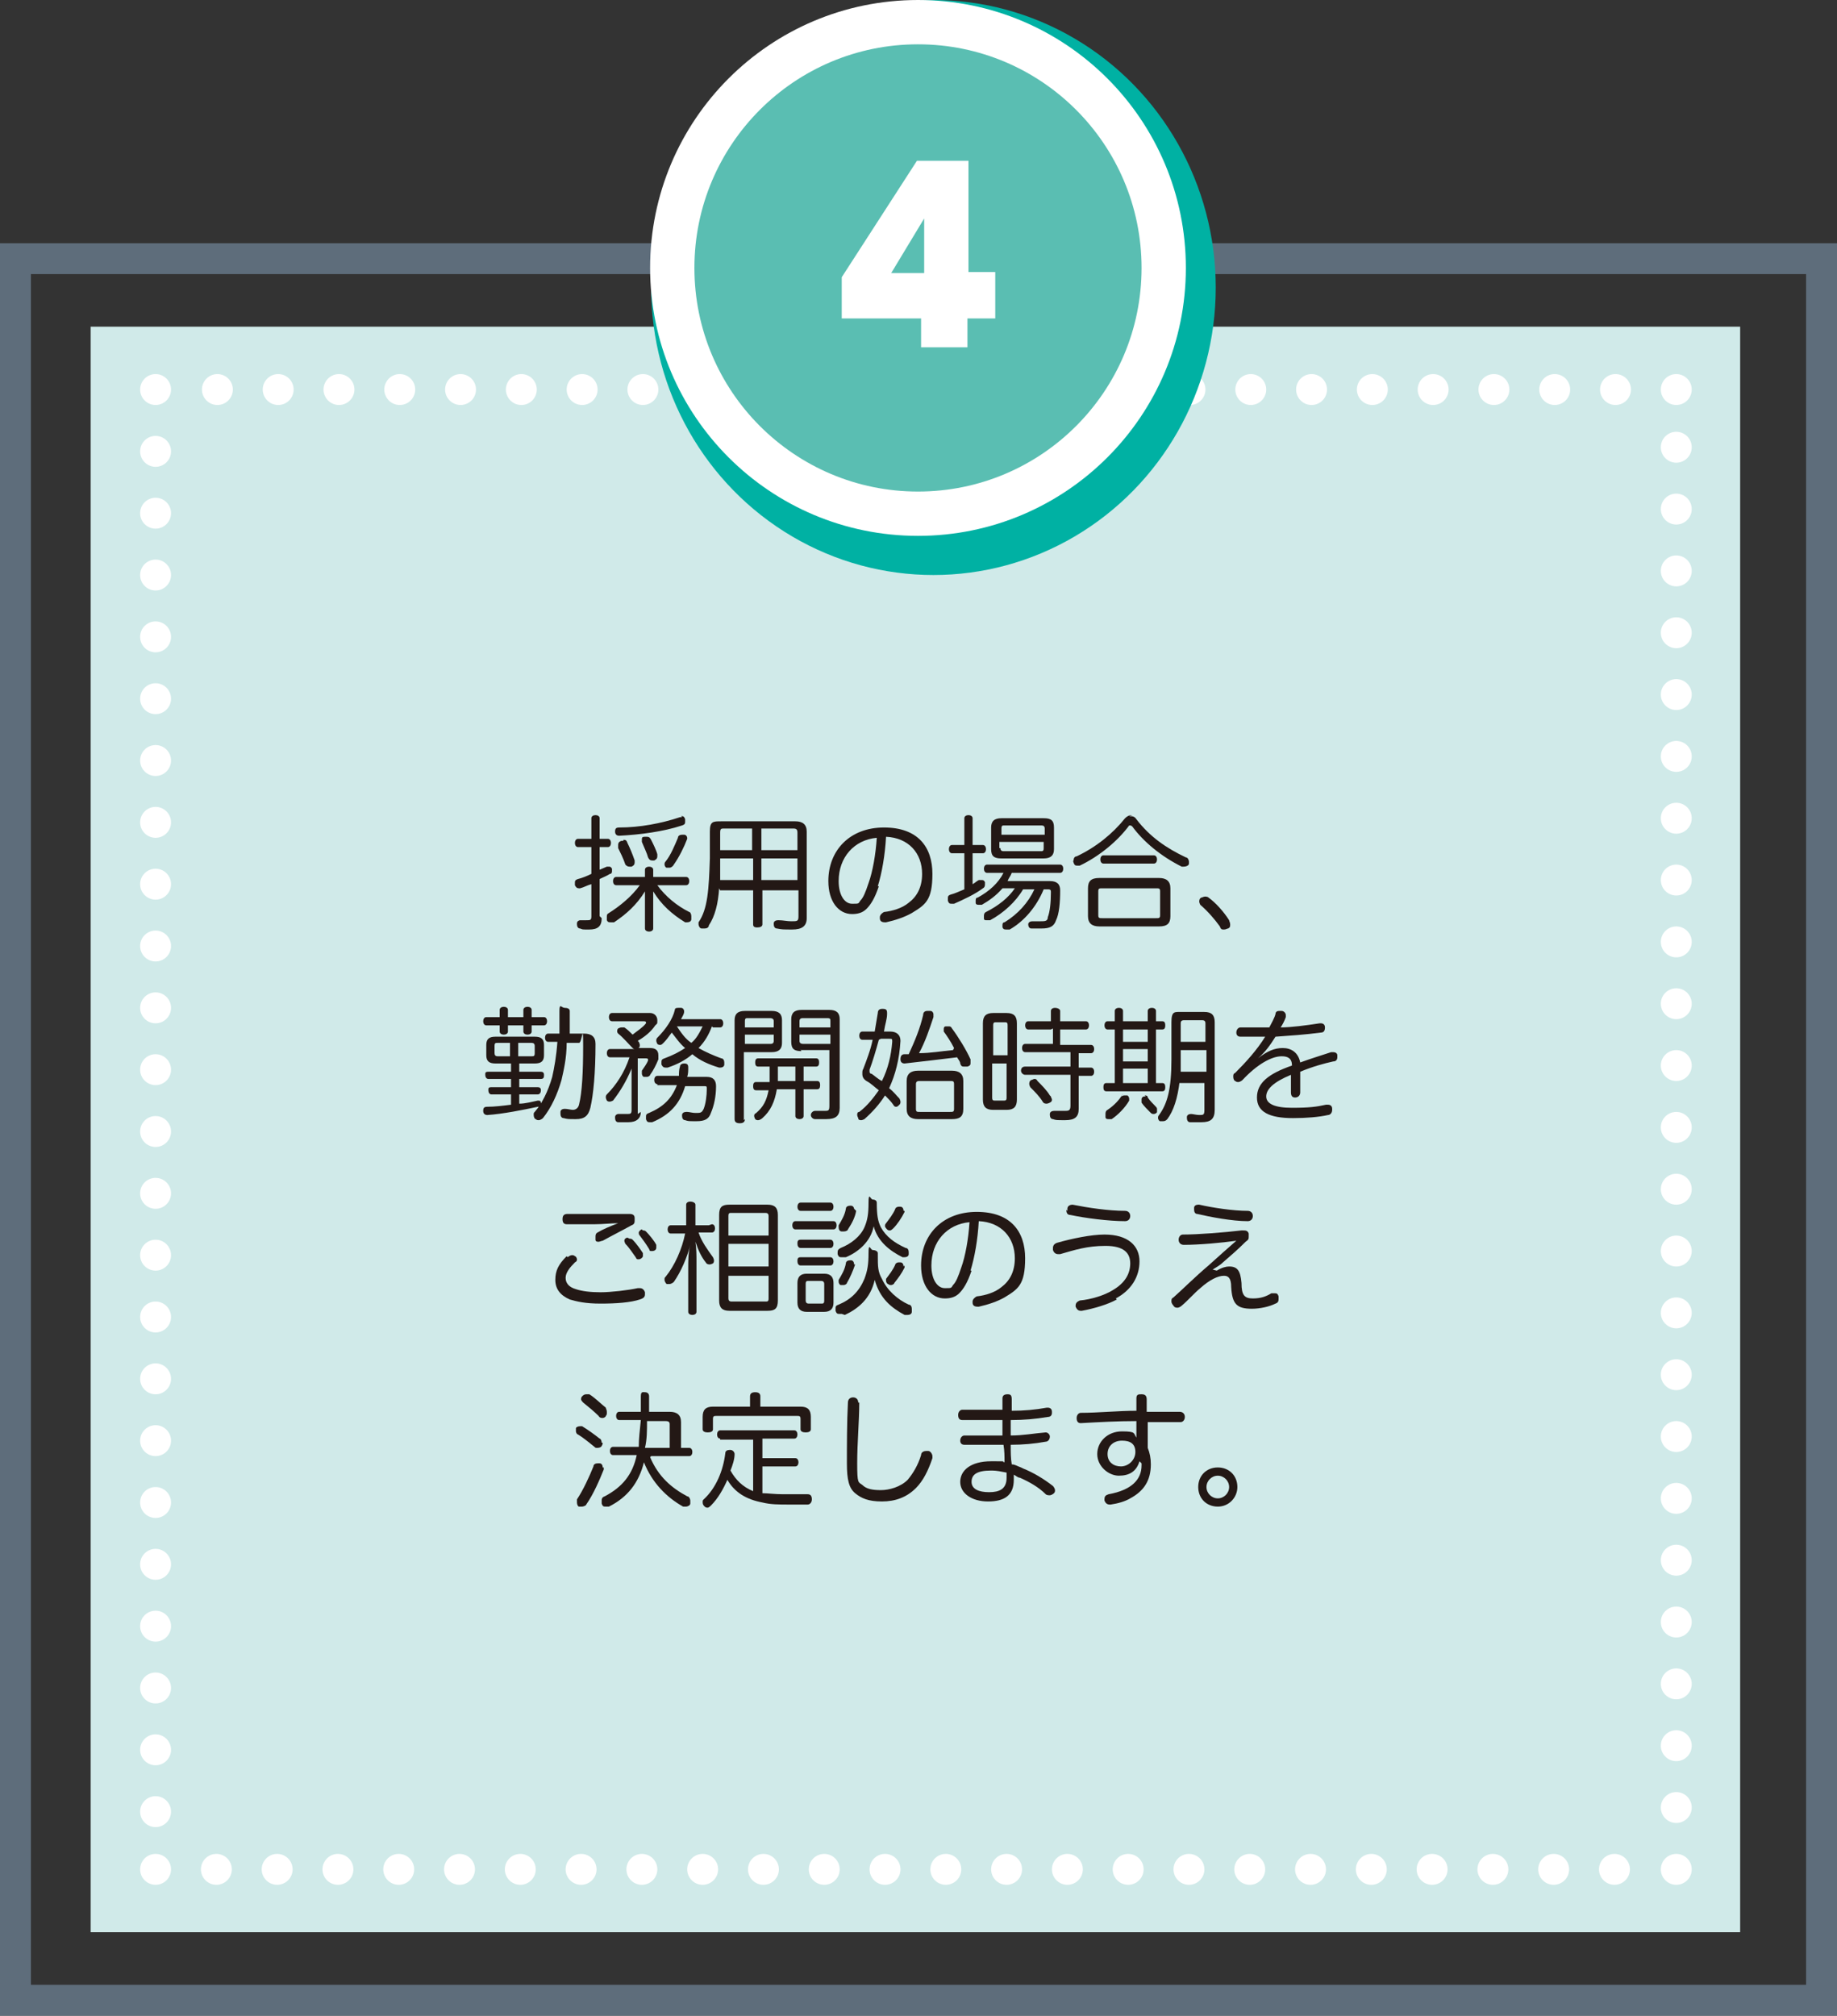
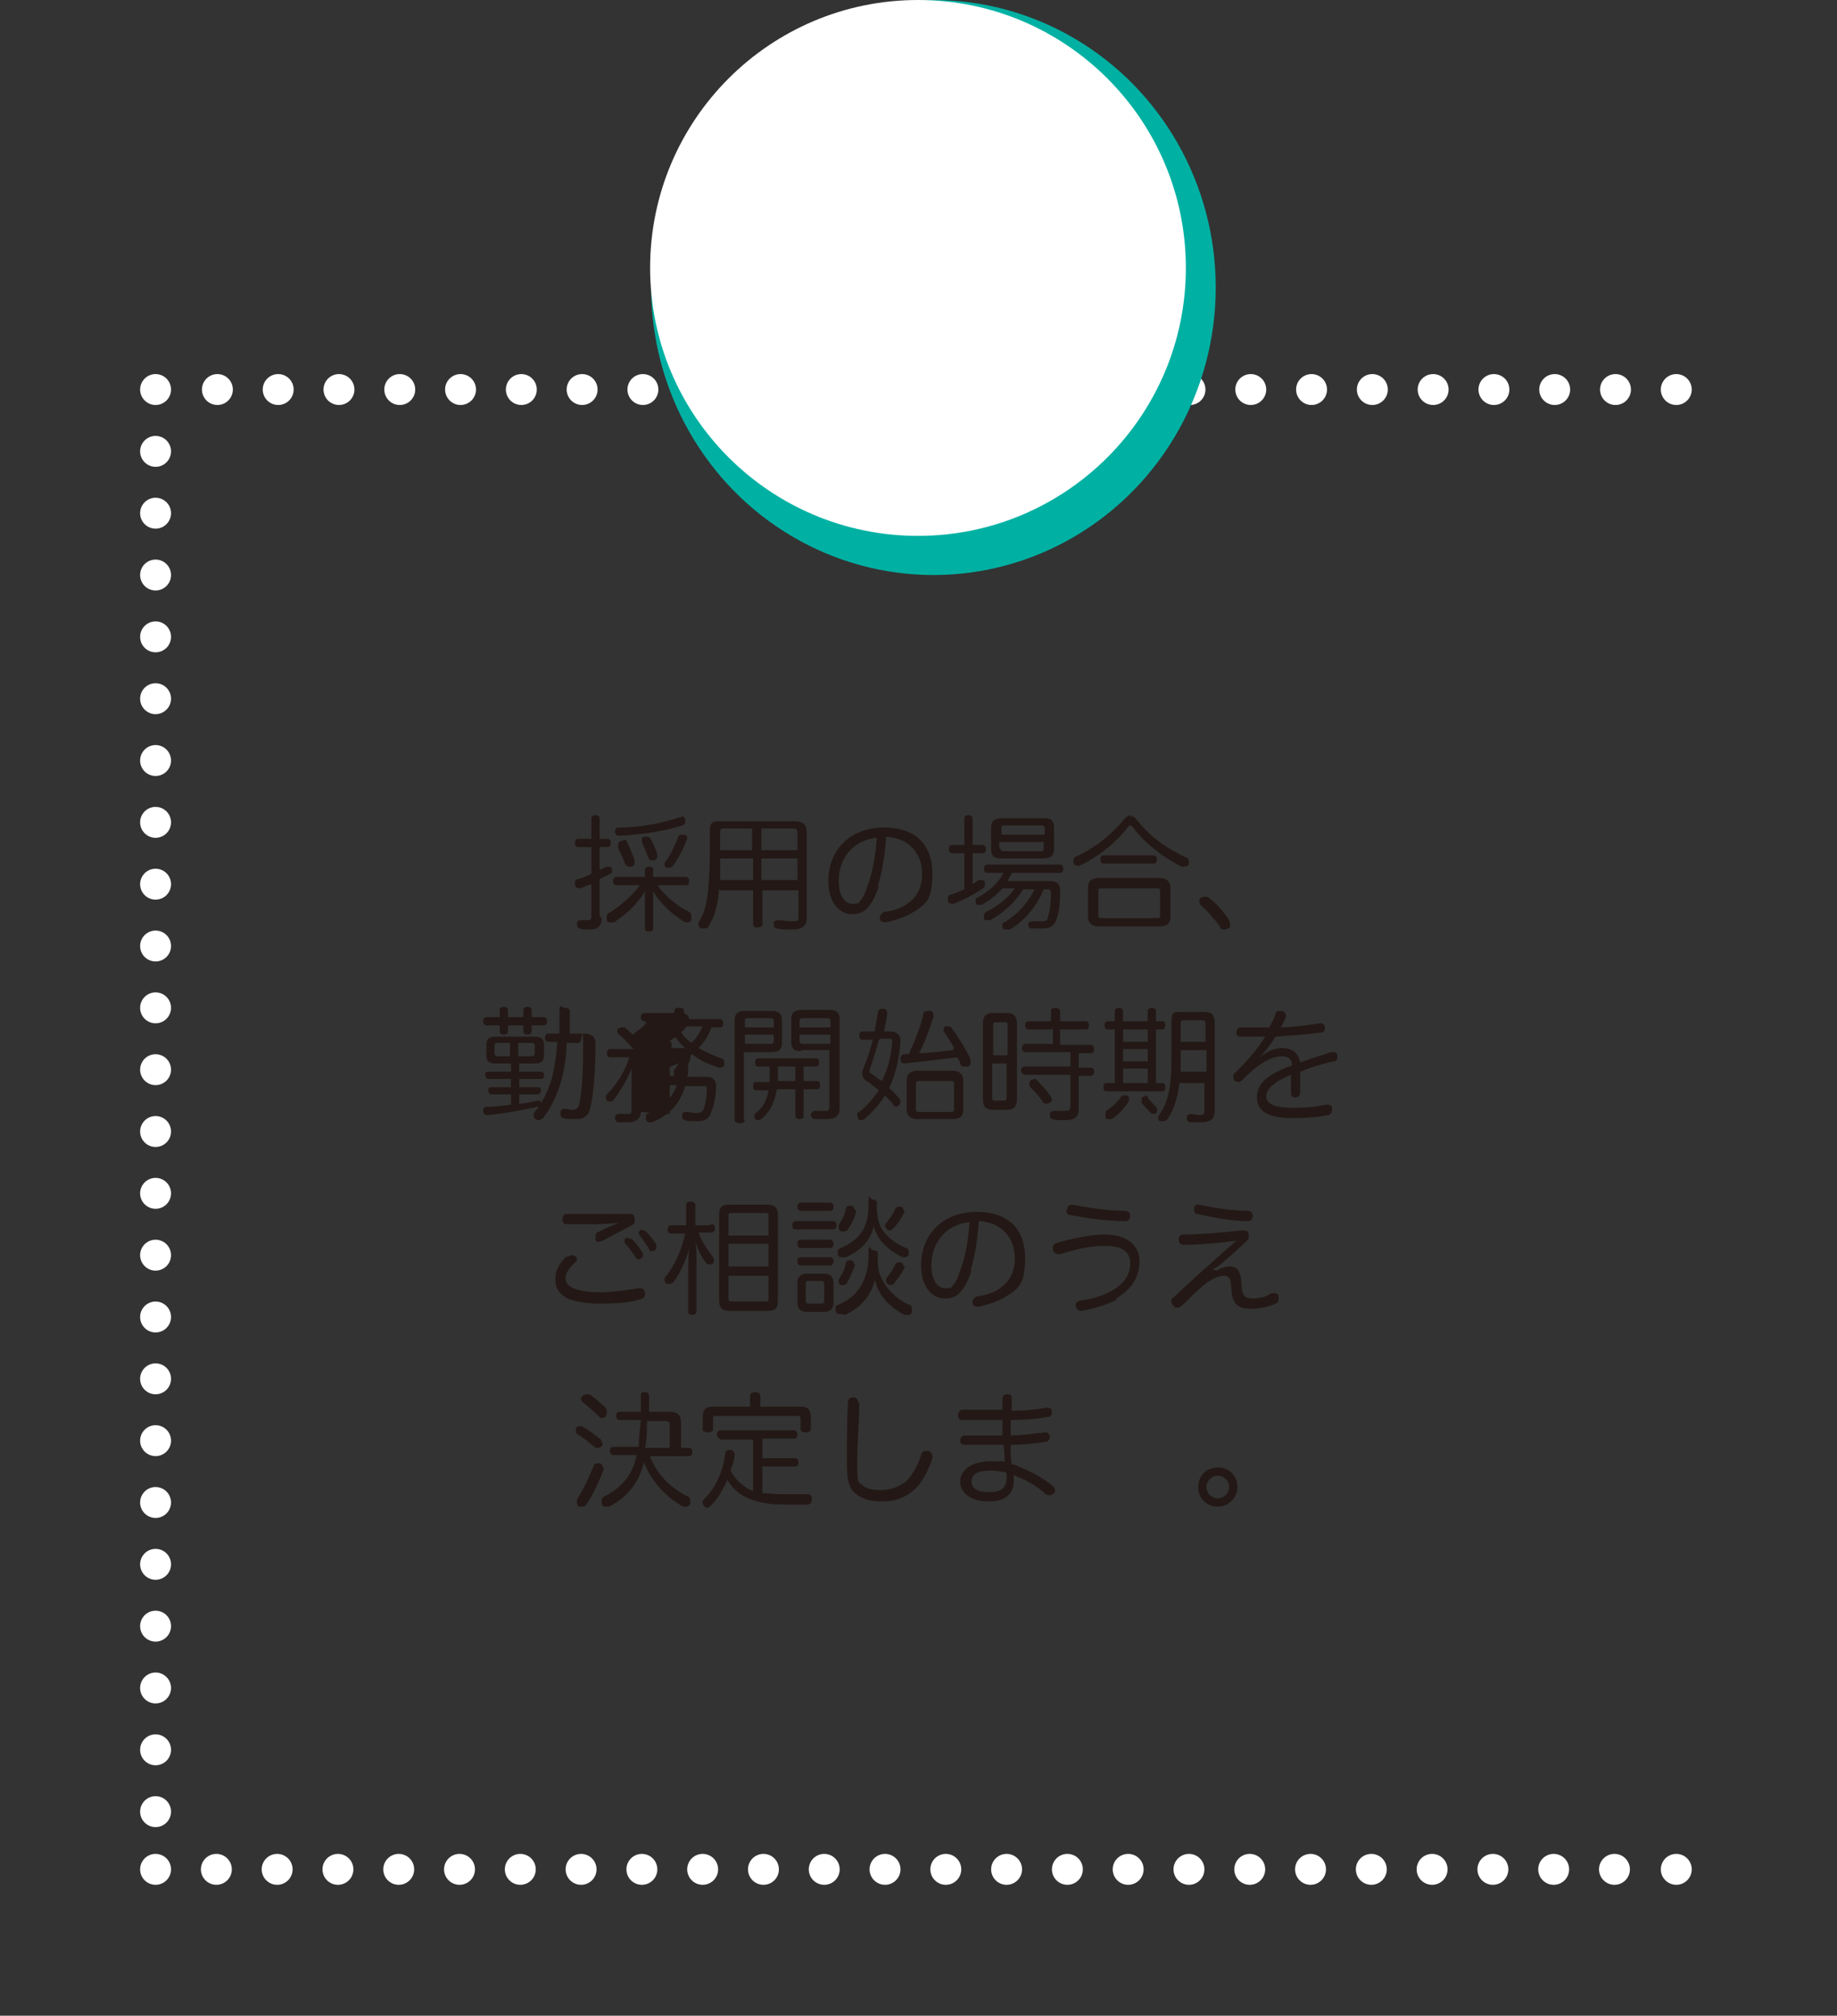
<svg xmlns="http://www.w3.org/2000/svg" id="b" viewBox="0 0 178.3 195.6">
  <rect x="0" y="0" width="178.3" height="195.6" fill="#333333" stroke="none" />
  <defs>
    <style>.d{stroke:#5e6d7b;stroke-miterlimit:10;}.d,.e,.f,.g{fill:none;stroke-width:3px;}.e{stroke-dasharray:0 0 0 6;}.e,.f,.g{stroke:#fff;stroke-linecap:round;stroke-linejoin:round;}.h{fill:#00b1a3;}.i{fill:#fff;}.j{fill:#d0eae9;}.k{fill:#231815;}.l{fill:#5abeb2;}.f{stroke-dasharray:0 0 0 5.9;}</style>
  </defs>
  <g id="c">
-     <rect class="j" x="8.8" y="31.7" width="160.1" height="155.8" />
    <g>
      <line class="g" x1="162.7" y1="37.8" x2="162.7" y2="37.8" />
      <line class="f" x1="156.8" y1="37.8" x2="18" y2="37.8" />
      <line class="g" x1="15.1" y1="37.8" x2="15.1" y2="37.8" />
      <line class="e" x1="15.1" y1="43.8" x2="15.1" y2="178.4" />
      <line class="g" x1="15.1" y1="181.4" x2="15.1" y2="181.4" />
      <line class="f" x1="21" y1="181.4" x2="159.8" y2="181.4" />
      <line class="g" x1="162.7" y1="181.4" x2="162.7" y2="181.4" />
-       <line class="e" x1="162.7" y1="175.4" x2="162.7" y2="40.8" />
    </g>
    <g>
      <path class="k" d="m58.4,89.1c0,.8-.4,1.1-1.2,1.1s-.6,0-.9-.1c-.2,0-.3-.2-.3-.4s0,0,0-.1c0-.2.2-.3.3-.3s0,0,0,0c.2,0,.4,0,.6,0,.4,0,.5,0,.5-.4v-3.1c-.4.1-.7.3-1.1.4,0,0,0,0-.1,0-.2,0-.3-.1-.4-.3,0,0,0-.1,0-.2,0-.2,0-.3.3-.4.4-.1.9-.3,1.3-.5v-2.6h-1.3c-.2,0-.3-.2-.3-.4s.1-.4.3-.4h1.3v-2c0-.2.2-.3.4-.3s.4.1.4.3v2h.8c.2,0,.3.2.3.4s-.1.4-.3.4h-.8v2.2c.2-.1.5-.2.7-.3,0,0,.1,0,.2,0,.1,0,.2,0,.3.2,0,0,0,.2,0,.2,0,.1,0,.3-.2.3-.3.2-.6.3-1,.5v3.6Zm1.4-3.2c-.2,0-.3-.2-.3-.4s.1-.4.3-.4h2.8v-.7c0-.2.2-.3.4-.3s.4.1.4.3v.7h3.2c.2,0,.3.2.3.4s-.1.4-.3.4h-2.8c.8,1.1,1.9,2,3.1,2.6.1,0,.2.2.2.4s0,.2,0,.3c0,.2-.2.3-.4.3s-.2,0-.2,0c-1.3-.8-2.3-1.7-3.1-3,0,.3,0,.8,0,1.1v2.5c0,.2-.2.3-.4.3s-.4-.1-.4-.3v-2.5c0-.4,0-.8,0-1.1-.8,1.3-1.8,2.2-3,3,0,0-.2,0-.3,0-.2,0-.3,0-.4-.2,0,0,0-.2,0-.3,0-.2,0-.3.2-.4,1.1-.7,2.2-1.6,3-2.7h-2.3Zm6.3-6.7c.2,0,.3,0,.4.3,0,0,0,.1,0,.2,0,.2,0,.3-.3.4-1.8.6-4.1.9-6.1,1h0c-.3,0-.4-.2-.4-.4h0c0-.3.1-.4.4-.4,2,0,4.1-.4,5.9-1,0,0,.1,0,.2,0Zm-5.6,2.3c.2,0,.3,0,.4.3.2.4.5,1.1.7,1.7,0,0,0,.1,0,.2,0,.2-.1.3-.3.4,0,0-.1,0-.2,0-.2,0-.3-.1-.4-.2-.2-.6-.5-1.2-.7-1.6,0,0,0-.2,0-.3,0-.1,0-.3.3-.4,0,0,.2,0,.2,0Zm2.3-.3c.2,0,.3.1.4.3.2.4.5,1,.6,1.4,0,0,0,.2,0,.2,0,.2-.1.3-.3.4,0,0-.1,0-.2,0-.2,0-.3-.1-.4-.3-.1-.4-.4-1-.6-1.5,0,0,0-.2,0-.2,0-.2,0-.3.3-.3,0,0,.1,0,.2,0Zm3.9,0c0,0,0,.1,0,.2-.3.8-.8,1.8-1.3,2.5-.1.2-.3.3-.4.3s-.2,0-.3,0c-.1,0-.2-.2-.2-.3s0-.2.1-.3c.5-.6.9-1.6,1.2-2.3,0-.2.2-.3.4-.3s.1,0,.2,0c.2,0,.3.2.3.3Z" />
      <path class="k" d="m69.8,86.2c-.1,1.5-.4,2.7-1,3.6,0,.2-.2.3-.4.3s-.2,0-.3,0c-.2,0-.3-.3-.3-.4s0-.2,0-.2c.9-1.3,1-3.2,1.1-6.2,0-.7,0-1.6,0-2.6s.3-1,1.1-1h7.2c.7,0,1.1.3,1.1,1v8.4c0,.8-.5,1.1-1.4,1.1s-1,0-1.5-.1c-.2,0-.3-.2-.3-.4s0,0,0-.1c0-.2.2-.3.4-.3s0,0,.1,0c.4,0,.8.1,1.2.1.6,0,.7,0,.7-.5v-2.5h-3.5v3.3c0,.2-.2.3-.5.3s-.4-.1-.4-.3v-3.3h-3.2Zm.1-2.9c0,0,0,.1,0,.2,0,.7,0,1.3,0,1.9h3.2v-2.1h-3.1Zm3.1-.8v-2.1h-2.7c-.3,0-.4,0-.4.4,0,.6,0,1.2,0,1.7h3.1Zm4.4-1.7c0-.3-.1-.4-.4-.4h-3.1v2.1h3.5v-1.7Zm0,2.5h-3.5v2.1h3.5v-2.1Z" />
      <path class="k" d="m85.3,86c-.4,1.2-.8,1.8-1.2,2.2-.4.4-.9.5-1.4.5-1.3,0-2.3-1.2-2.3-3.2,0-3,2.1-5.2,5.4-5.2s4.7,1.9,4.7,4.5-.7,3-2,3.8c-.7.4-1.6.7-2.5.9,0,0,0,0-.1,0-.3,0-.5-.1-.5-.4,0,0,0,0,0-.1,0-.2.2-.4.4-.5.9-.1,1.8-.4,2.4-.9.8-.6,1.3-1.5,1.3-2.8,0-2-1.3-3.5-3.5-3.6-.1,1.8-.4,3.5-.8,4.8Zm-3.9-.5c0,1.4.6,2.2,1.3,2.2s.6,0,.8-.3c.3-.3.5-.8.8-1.7.4-1.1.7-2.8.8-4.4-2.2.2-3.7,1.9-3.7,4.2Z" />
      <path class="k" d="m95.4,82c.2,0,.3.2.3.4s-.1.4-.3.4h-1v3c.2-.1.4-.3.6-.4,0,0,.2,0,.3,0s.2,0,.3.2c0,0,0,.1,0,.2,0,.1,0,.3-.2.4-.8.6-1.9,1.1-2.8,1.5,0,0-.1,0-.2,0-.2,0-.3,0-.4-.3,0,0,0-.1,0-.2,0-.2,0-.3.3-.4.4-.1.8-.3,1.3-.5v-3.5h-1.2c-.2,0-.3-.2-.3-.4s.1-.4.3-.4h1.2v-2.6c0-.2.2-.3.4-.3s.4.1.4.3v2.6h1Zm1.9,4.2c-.6.7-1.3,1.2-2,1.6,0,0-.2,0-.3,0-.1,0-.3,0-.3-.2,0,0,0-.1,0-.2,0-.1,0-.3.2-.3,1.1-.6,2-1.4,2.5-2.4h-1.6c-.2,0-.3-.2-.3-.4s.1-.4.3-.4h7.1c.2,0,.3.2.3.4s-.1.4-.3.4h-4.7c-.1.3-.3.5-.4.8h4.1c.7,0,1,.3,1,.9,0,1.2-.1,2.3-.4,2.9-.2.6-.6.8-1.4.8s-.8,0-1,0c-.2,0-.3-.2-.3-.4s0,0,0,0c0-.2.2-.3.4-.3s0,0,0,0c.2,0,.5,0,.8,0,.4,0,.7,0,.7-.4.2-.5.3-1.4.3-2.4,0-.2,0-.3-.3-.3h-.4c-.7,1.7-1.9,3.1-3.3,3.9,0,0-.2,0-.3,0-.2,0-.3,0-.4-.2,0,0,0-.2,0-.2,0-.1,0-.3.2-.3,1.3-.8,2.3-1.9,2.9-3.2h-1.1c-.7,1.2-1.9,2.3-3.2,3-.1,0-.2,0-.3,0-.2,0-.3,0-.3-.2,0,0,0-.1,0-.2,0-.1,0-.3.2-.4,1.2-.6,2.2-1.4,2.8-2.3h-1.1Zm4-6.8c.7,0,1,.2,1,.9v2.1c0,.6-.3.9-1,.9h-4.1c-.7,0-1-.2-1-.9v-2.1c0-.6.3-.9,1-.9h4.1Zm.1,1.6v-.6c0-.2-.1-.3-.3-.3h-3.6c-.2,0-.3,0-.3.3v.6h4.3Zm-4.3,1.3c0,.2.1.3.3.3h3.6c.2,0,.3,0,.3-.3v-.6h-4.3v.6Z" />
      <path class="k" d="m109.6,79.2c.3,0,.5,0,.7.3,1.3,1.7,2.9,2.8,4.8,3.7.2,0,.3.3.3.4s0,.2,0,.2c0,.2-.3.3-.5.3s-.2,0-.2,0c-2-1-3.7-2.4-4.8-3.9,0,0-.1-.1-.2-.1s0,0-.1,0c-1.1,1.5-2.9,3-4.8,3.9,0,0-.2,0-.2,0-.2,0-.3,0-.4-.3s0-.1,0-.2c0-.2.1-.4.3-.4,1.9-.9,3.5-2.2,4.7-3.7.2-.2.4-.3.7-.3Zm2.9,6c.7,0,1.1.3,1.1,1v2.7c0,.7-.3,1-1.1,1h-5.8c-.7,0-1.1-.3-1.1-1v-2.7c0-.7.3-1,1.1-1h5.8Zm-.3,3.9c.3,0,.4,0,.4-.3v-2.3c0-.3-.1-.3-.4-.3h-5.2c-.3,0-.4,0-.4.3v2.3c0,.3.1.3.4.3h5.2Zm-.2-6.1c.2,0,.3.2.3.4s-.1.4-.3.4h-4.9c-.2,0-.3-.2-.3-.4s.1-.4.3-.4h4.9Z" />
      <path class="k" d="m116.9,87c.1,0,.3,0,.4.1.7.5,1.5,1.4,2,2.2,0,.1.1.2.1.4s0,.3-.2.4c-.1,0-.2.1-.4.1s-.3,0-.4-.3c-.5-.7-1.2-1.5-1.9-2.1,0,0-.1-.2-.1-.3s0-.3.2-.4c.1,0,.2-.1.4-.1Z" />
      <path class="k" d="m49.3,100.1c0,.2-.2.3-.4.3s-.4-.1-.4-.3v-.6h-1.3c-.2,0-.3-.2-.3-.4s.1-.4.3-.4h1.3v-.7c0-.2.2-.3.4-.3s.4.1.4.3v.7h1.5v-.7c0-.2.2-.3.4-.3s.4.1.4.3v.7h1.2c.2,0,.3.2.3.4s-.1.4-.3.4h-1.2v.6c0,.2-.2.3-.4.3s-.4-.1-.4-.3v-.6h-1.5v.6Zm-1.2,3.1c-.6,0-.9-.2-.9-.8v-1c0-.6.3-.8.9-.8h3.8c.6,0,.9.2.9.8v1c0,.6-.3.8-.9.8h-1.5v.8h2.1c.2,0,.3.1.3.3s0,.4-.3.4h-2.1v.8h1.8c.2,0,.3.1.3.3s-.1.4-.3.4h-1.8v.9c.6,0,1.3-.2,1.8-.3,0,0,0,0,0,0,.2,0,.3,0,.3.3,0,0,0,0,0,0,0,.2,0,.3-.3.3-1.4.3-3.4.7-4.9.8h0c-.2,0-.4-.1-.4-.4h0c0-.3.1-.4.4-.4.7,0,1.5-.1,2.3-.2v-1h-1.9c-.2,0-.3-.2-.3-.4s0-.3.3-.3h1.9v-.8h-2.2c-.2,0-.3-.2-.3-.4s0-.3.3-.3h2.2v-.8h-1.4Zm.2-2c-.2,0-.3,0-.3.3v.7c0,.2.1.3.3.3h1.2v-1.3h-1.2Zm3.3,1.3c.2,0,.3,0,.3-.3v-.7c0-.2-.1-.3-.3-.3h-1.3v1.3h1.3Zm2.7-2.2c0-.7,0-1.4,0-2.2s.2-.3.5-.3.5.1.5.3c0,.8,0,1.5,0,2.2h1.4c.7,0,1.1.3,1.1,1,0,2.8-.2,4.9-.5,6.2-.2.8-.6,1.1-1.4,1.1s-.8,0-1.2-.1c-.2,0-.3-.2-.3-.4s0-.1,0-.2c0-.2.2-.3.4-.3s0,0,0,0c.3,0,.6.1.8.1s.5-.1.6-.5c.3-1.2.4-3.2.4-5.7s-.1-.3-.4-.3h-1.2c0,1.5-.3,2.7-.5,3.6-.4,1.4-1,2.7-1.8,3.7-.1.1-.3.2-.4.2s-.2,0-.3-.1c-.1,0-.2-.2-.2-.4s0-.2.1-.3c.7-.8,1.3-2,1.7-3.4.2-.9.4-2,.5-3.4h-.9c-.2,0-.3-.2-.3-.4s.1-.4.3-.4h1Z" />
-       <path class="k" d="m62.2,107.9c0,.6-.4,1-1.2,1s-.8,0-1,0c-.2,0-.3-.2-.3-.4s0,0,0-.1c0-.2.2-.3.3-.3s0,0,.1,0c.2,0,.5,0,.7,0,.4,0,.5,0,.5-.4v-2.8c0-.3,0-.8,0-1.2-.5,1.2-1.1,2.2-1.8,3.1,0,0-.2.1-.3.1s-.2,0-.3-.1c0,0-.1-.2-.1-.3s0-.2.1-.3c.9-.9,1.7-2.1,2.2-3.6h-1.9c-.2,0-.3-.2-.3-.4s.1-.4.3-.4h2.4c0,0-.1,0-.2-.1-.4-.4-.9-1-1.4-1.4,0,0-.1-.1-.1-.2s0-.2.1-.3c0,0,.2-.1.3-.1s.2,0,.3,0c.3.2.5.4.8.7.5-.4,1-.7,1.3-1.1,0,0,0,0,0-.1,0,0,0-.1-.2-.1h-3.1c-.2,0-.3-.2-.3-.4s.1-.4.3-.4h3.7c.4,0,.7.3.7.7s0,.3-.2.5c-.4.6-1,1.1-1.7,1.5,0,0,0,0,.1.1,0,0,.1.2.1.3s0,.3-.2.3c0,0,0,0-.2,0h1.4c.5,0,.8.2.8.7s0,.3,0,.4c-.2.5-.5,1.1-.8,1.5,0,.1-.2.2-.3.2s-.2,0-.3,0c-.1,0-.2-.2-.2-.3s0-.2,0-.3c.2-.3.5-.7.6-1,0,0,0,0,0-.1,0,0,0-.1-.2-.1h-.8v5.4Zm1.6-2.7c-.2,0-.3-.2-.3-.4s.1-.4.3-.4h2.1c0-.3,0-.6.1-.9,0-.2.2-.3.4-.3h0c.3,0,.4.1.4.4h0c0,.3,0,.6-.1.9h1.9c.6,0,.9.3.9.9h0c0,1-.2,1.9-.5,2.6-.2.6-.6.8-1.4.8s-.8,0-1.1-.1c-.2,0-.3-.2-.3-.4s0,0,0-.1c0-.2.2-.3.4-.3s0,0,.1,0c.2,0,.5.1.8.1.5,0,.6,0,.8-.4.2-.5.3-1.3.3-1.9h0c0-.3,0-.3-.3-.3h-1.8c-.5,1.7-1.5,2.8-3.2,3.5,0,0-.2,0-.2,0-.2,0-.3,0-.4-.3,0,0,0-.1,0-.2,0-.2,0-.3.3-.4,1.4-.6,2.2-1.4,2.7-2.7h-1.9Zm5.3-5.6c-.3.8-.7,1.5-1.3,2.1.7.4,1.4.7,2.2,1,.2,0,.3.2.3.4s0,0,0,.2c0,.2-.2.3-.4.3s0,0-.1,0c-1-.3-1.9-.7-2.6-1.3-.7.6-1.5,1-2.4,1.3,0,0-.1,0-.2,0-.2,0-.3-.1-.4-.3,0,0,0-.1,0-.2,0-.2,0-.3.3-.4.8-.3,1.4-.6,2-1-.5-.4-.9-1-1.3-1.5-.3.4-.5.7-.8,1-.1.1-.2.2-.3.2s-.2,0-.3-.1c0,0-.1-.2-.1-.3s0-.2.1-.3c.8-.8,1.5-1.8,1.7-2.7,0-.2.2-.2.4-.2s.1,0,.2,0c.2,0,.3.2.3.3s0,0,0,.1c0,.2-.2.5-.3.7h3.8c.2,0,.3.2.3.4s-.1.4-.3.4h-.7Zm-3.4,0c.4.6.8,1.2,1.4,1.6.5-.4.8-1,1.1-1.6h-2.5Z" />
+       <path class="k" d="m62.2,107.9c0,.6-.4,1-1.2,1s-.8,0-1,0c-.2,0-.3-.2-.3-.4s0,0,0-.1c0-.2.2-.3.3-.3s0,0,.1,0c.2,0,.5,0,.7,0,.4,0,.5,0,.5-.4v-2.8c0-.3,0-.8,0-1.2-.5,1.2-1.1,2.2-1.8,3.1,0,0-.2.1-.3.1s-.2,0-.3-.1c0,0-.1-.2-.1-.3s0-.2.1-.3c.9-.9,1.7-2.1,2.2-3.6h-1.9c-.2,0-.3-.2-.3-.4s.1-.4.3-.4h2.4c0,0-.1,0-.2-.1-.4-.4-.9-1-1.4-1.4,0,0-.1-.1-.1-.2s0-.2.1-.3c0,0,.2-.1.3-.1s.2,0,.3,0c.3.2.5.4.8.7.5-.4,1-.7,1.3-1.1,0,0,0,0,0-.1,0,0,0-.1-.2-.1c-.2,0-.3-.2-.3-.4s.1-.4.3-.4h3.7c.4,0,.7.3.7.7s0,.3-.2.5c-.4.6-1,1.1-1.7,1.5,0,0,0,0,.1.1,0,0,.1.2.1.3s0,.3-.2.3c0,0,0,0-.2,0h1.4c.5,0,.8.2.8.7s0,.3,0,.4c-.2.5-.5,1.1-.8,1.5,0,.1-.2.2-.3.2s-.2,0-.3,0c-.1,0-.2-.2-.2-.3s0-.2,0-.3c.2-.3.5-.7.6-1,0,0,0,0,0-.1,0,0,0-.1-.2-.1h-.8v5.4Zm1.6-2.7c-.2,0-.3-.2-.3-.4s.1-.4.3-.4h2.1c0-.3,0-.6.1-.9,0-.2.2-.3.4-.3h0c.3,0,.4.1.4.4h0c0,.3,0,.6-.1.9h1.9c.6,0,.9.3.9.9h0c0,1-.2,1.9-.5,2.6-.2.6-.6.8-1.4.8s-.8,0-1.1-.1c-.2,0-.3-.2-.3-.4s0,0,0-.1c0-.2.2-.3.4-.3s0,0,.1,0c.2,0,.5.1.8.1.5,0,.6,0,.8-.4.2-.5.3-1.3.3-1.9h0c0-.3,0-.3-.3-.3h-1.8c-.5,1.7-1.5,2.8-3.2,3.5,0,0-.2,0-.2,0-.2,0-.3,0-.4-.3,0,0,0-.1,0-.2,0-.2,0-.3.3-.4,1.4-.6,2.2-1.4,2.7-2.7h-1.9Zm5.3-5.6c-.3.8-.7,1.5-1.3,2.1.7.4,1.4.7,2.2,1,.2,0,.3.2.3.4s0,0,0,.2c0,.2-.2.3-.4.3s0,0-.1,0c-1-.3-1.9-.7-2.6-1.3-.7.6-1.5,1-2.4,1.3,0,0-.1,0-.2,0-.2,0-.3-.1-.4-.3,0,0,0-.1,0-.2,0-.2,0-.3.3-.4.8-.3,1.4-.6,2-1-.5-.4-.9-1-1.3-1.5-.3.4-.5.7-.8,1-.1.1-.2.2-.3.2s-.2,0-.3-.1c0,0-.1-.2-.1-.3s0-.2.1-.3c.8-.8,1.5-1.8,1.7-2.7,0-.2.2-.2.4-.2s.1,0,.2,0c.2,0,.3.2.3.3s0,0,0,.1c0,.2-.2.5-.3.7h3.8c.2,0,.3.2.3.4s-.1.4-.3.4h-.7Zm-3.4,0c.4.6.8,1.2,1.4,1.6.5-.4.8-1,1.1-1.6h-2.5Z" />
      <path class="k" d="m72.3,108.6c0,.3-.2.4-.5.4s-.5-.1-.5-.4v-9.6c0-.6.3-.9,1-.9h2.6c.7,0,1,.3,1,.9v2.2c0,.6-.3.9-1,.9h-2.7v6.6Zm2.8-9.5c0-.2-.1-.3-.4-.3h-2.1c-.2,0-.3,0-.3.3v.6h2.8v-.6Zm-.4,2.2c.2,0,.4,0,.4-.3v-.6h-2.8v.9h2.5Zm-1.1,2.2c-.2,0-.3-.1-.3-.4s.1-.4.3-.4h5.6c.2,0,.3.1.3.4s-.1.4-.3.4h-1.2v1.4h1.3c.2,0,.3.1.3.4s-.1.4-.3.4h-1.3v2.6c0,.2-.2.3-.4.3s-.4-.1-.4-.3v-2.6h-1.8c-.2,1.2-.6,2.1-1.4,2.8-.1.1-.3.2-.4.2s-.2,0-.3-.1c0,0-.1-.2-.1-.3s0-.2.2-.3c.7-.6,1-1.2,1.2-2.2h-1.2c-.2,0-.3-.1-.3-.4s.1-.4.3-.4h1.3c0-.2,0-.4,0-.7v-.8h-1.1Zm1.9.8c0,.2,0,.4,0,.6h1.7v-1.4h-1.7v.8Zm2.3-2.3c-.7,0-1-.2-1-.9v-2.2c0-.6.3-.9,1-.9h2.7c.7,0,1,.3,1,.9v8.6c0,.8-.4,1.1-1.3,1.1s-.8,0-1.1,0c-.2,0-.4-.2-.4-.4s0,0,0,0c0-.2.2-.4.4-.4s0,0,.1,0c.2,0,.6,0,.8,0,.4,0,.5,0,.5-.5v-5.4h-2.8Zm2.8-2.9c0-.2,0-.3-.3-.3h-2.3c-.2,0-.4,0-.4.3v.6h3v-.6Zm0,1.3h-3v.6c0,.2.1.3.4.3h2.6v-.9Z" />
      <path class="k" d="m86.4,100.1c.6,0,1,.3,1,.9h0c-.1,1.8-.5,3.3-1.1,4.6.4.3.7.7,1,1,0,0,.1.2.1.3s0,.2-.1.3-.2.2-.3.2-.2,0-.3-.2c-.2-.3-.5-.6-.8-.9-.5.8-1.2,1.6-2,2.3,0,0-.2.1-.3.1s-.3,0-.3-.2c0,0-.1-.2-.1-.3s0-.3.2-.3c.8-.6,1.4-1.4,1.9-2.1-.4-.3-.8-.7-1.2-.9-.3-.2-.4-.4-.4-.7s0-.3.1-.5c.3-.8.7-1.8.9-2.8h-1c-.2,0-.3-.2-.3-.4s.1-.4.3-.4h1.2c.1-.6.2-1.2.3-1.8,0-.3.2-.4.4-.4s0,0,.1,0c.3,0,.4.1.4.4s0,0,0,.1c0,.5-.2,1-.3,1.7h.9Zm-1.1.8c-.3,1.1-.6,2.1-.9,2.9,0,0,0,.2,0,.2s0,.2.2.2c.3.2.6.5,1,.7.6-1.2.9-2.5,1-3.8h0c0-.3,0-.3-.3-.3h-.8Zm7.3.8c-.3-.6-.7-1.2-1-1.6,0,0,0-.2,0-.2,0-.1,0-.3.2-.3,0,0,.2,0,.3,0s.2,0,.3.2c.6.8,1.4,2.1,1.8,3,0,0,0,.2,0,.3,0,.2,0,.3-.3.4,0,0-.2,0-.3,0-.2,0-.3,0-.4-.3,0-.2-.2-.4-.3-.6-1.6.2-3.4.4-5.1.6h0c-.2,0-.4-.1-.4-.4h0c0-.3.1-.5.4-.5.2,0,.3,0,.4,0,.6-1.3,1.1-2.5,1.4-3.8,0-.3.2-.4.4-.4s.2,0,.3,0c.2,0,.3.2.3.3s0,.2,0,.3c-.4,1.2-.8,2.4-1.4,3.5,1.1,0,2.2-.2,3.3-.3Zm-.2,2.2c.7,0,1.1.3,1.1,1v2.7c0,.8-.4,1-1.1,1h-3.3c-.7,0-1.1-.3-1.1-1v-2.7c0-.7.4-1,1.1-1h3.3Zm-.2,4c.3,0,.4,0,.4-.3v-2.4c0-.3-.1-.3-.4-.3h-2.9c-.2,0-.4,0-.4.3v2.4c0,.3.1.3.4.3h2.9Z" />
      <path class="k" d="m98.7,106.7c0,.7-.3,1-1,1h-1.3c-.7,0-1-.3-1-1v-7.4c0-.7.3-1,1-1h1.3c.7,0,1,.3,1,1v7.4Zm-.9-4.3v-2.9c0-.3-.1-.3-.3-.3h-.8c-.2,0-.3,0-.3.3v2.9h1.5Zm-1.5.8v3.3c0,.3.1.3.3.3h.8c.2,0,.3,0,.3-.3v-3.3h-1.5Zm5.7-3.3h-2.2c-.2,0-.3-.2-.3-.4s.1-.4.3-.4h2.2v-1c0-.2.2-.3.4-.3s.5.1.5.3v1h2.5c.2,0,.3.2.3.4s-.1.4-.3.4h-2.5v1.5h3c.2,0,.3.2.3.4s-.1.4-.3.4h-1.2v1.4h1.2c.2,0,.3.2.3.4s-.1.4-.3.4h-1.2v3.2c0,.8-.4,1.1-1.3,1.1s-.9,0-1.2-.1c-.2,0-.3-.2-.3-.4s0,0,0-.1c0-.2.2-.3.4-.3s0,0,.1,0c.3,0,.7,0,.9,0,.4,0,.6,0,.6-.5v-3h-4.4c-.2,0-.4-.2-.4-.4s.1-.4.4-.4h4.4v-1.4h-4.4c-.2,0-.3-.2-.3-.4s.1-.4.3-.4h2.7v-1.5Zm0,6.5c0,.1.1.2.1.3s0,.2-.2.3c0,0-.2.1-.3.1s-.3,0-.4-.2c-.3-.5-.8-1-1.2-1.4,0,0-.1-.2-.1-.3s0-.3.2-.4c.1,0,.2-.1.3-.1s.2,0,.3.2c.4.4.9.9,1.2,1.4Z" />
      <path class="k" d="m112.8,99.1c.2,0,.3.1.3.4s-.1.4-.3.4h-.6v5.2h.6c.2,0,.3.1.3.4s-.1.4-.3.4h-5.4c-.2,0-.3-.1-.3-.4s.1-.4.3-.4h.8v-5.2h-.7c-.2,0-.3-.2-.3-.4s.1-.4.3-.4h.7v-1c0-.2.2-.3.4-.3s.4.1.4.3v1h2.4v-1c0-.2.2-.3.4-.3s.4.1.4.3v1h.6Zm-4,7.4c0-.1.2-.2.3-.2s.2,0,.3,0c.1,0,.2.2.2.3s0,.2,0,.2c-.4.7-1.1,1.4-1.7,1.8,0,0-.2,0-.3,0s-.3,0-.3-.2c0,0,0-.2,0-.3s0-.3.2-.4c.6-.4,1.2-1,1.5-1.6Zm.2-5.4h2.4v-1.2h-2.4v1.2Zm0,1.9h2.4v-1.2h-2.4v1.2Zm0,2.1h2.4v-1.4h-2.4v1.4Zm2.1,1.2c.1,0,.3,0,.3.2.2.3.5.6.7.8.1.1.2.2.2.3s0,.2,0,.3c0,.1-.2.2-.3.2s-.2,0-.3-.1c-.3-.3-.7-.7-.9-1,0,0,0-.2,0-.3s0-.2.2-.3c0,0,.1,0,.2,0Zm3.4-1.4c-.2,1.7-.6,2.9-1.2,3.7-.1.1-.2.2-.4.2s-.2,0-.3,0c-.1,0-.2-.2-.2-.3s0-.2.1-.3c.8-1.1,1.2-2.5,1.2-5.4,0-1.2,0-2.5,0-3.6s.3-1,1-1h2.2c.7,0,1,.3,1,1v8.5c0,.9-.4,1.2-1.3,1.2s-.8,0-1.1,0c-.2,0-.3-.2-.3-.4s0,0,0-.1c0-.2.2-.3.4-.3s0,0,0,0c.2,0,.5.1.8.1.4,0,.5,0,.5-.5v-2.6h-2.5Zm.1-3c0,.3,0,.7,0,1s0,.8,0,1.1h2.5v-2.1h-2.4Zm2.4-2.6c0-.2-.1-.3-.3-.3h-1.7c-.2,0-.4,0-.4.3v1.8h2.4v-1.8Z" />
      <path class="k" d="m122.1,102.7c.9-.7,1.6-1,2.4-1s1.5.4,1.7,1.4c1.1-.4,2.1-.7,3-1,0,0,.1,0,.2,0,.2,0,.4.1.4.3,0,0,0,.1,0,.2,0,.2-.1.4-.4.4-.9.2-2,.5-3.2,1,0,.4,0,.9,0,1.3s0,.5,0,.7c0,.3-.2.5-.5.5s-.4-.2-.4-.5v-1.7c-1.7.7-2.4,1.4-2.4,2.1s.8,1.1,2.5,1.1,2.4-.1,3.3-.3c0,0,.1,0,.2,0,.2,0,.4.1.4.4,0,0,0,0,0,.1,0,.3-.2.5-.4.5-.9.2-2.1.3-3.4.3-2.3,0-3.5-.6-3.5-2s1.1-2.3,3.4-3.1c0-.7-.4-.9-1-.9-1,0-2.4.8-3.8,2.3-.1.1-.3.2-.4.2s-.2,0-.3-.1c-.1,0-.2-.2-.2-.4s0-.3.2-.4c1-1,2.1-2.2,2.9-3.5h-.6c-.6,0-1.3,0-1.8,0-.3,0-.4-.2-.4-.4h0c0-.3.2-.5.4-.5h0c.6,0,1.3,0,2.1,0h.7c.2-.4.5-.9.6-1.3,0-.3.3-.3.4-.3s.1,0,.2,0c.2,0,.4.2.4.4s0,.1,0,.2c-.1.3-.3.7-.5,1,1,0,2.5-.2,3.8-.4,0,0,0,0,.1,0,.2,0,.4.1.4.4h0c0,.3-.1.5-.4.5-1.5.2-3,.3-4.4.4-.5.8-1,1.5-1.7,2.1h0Z" />
      <path class="k" d="m55.1,122c.1-.1.3-.2.4-.2s.2,0,.3.1c.1,0,.2.2.2.3s0,.2-.2.3c-.5.5-.9,1-.9,1.5s.3.9,1,1.1c.6.2,1.4.3,2.4.3s2.7-.2,3.6-.4c0,0,.1,0,.2,0,.2,0,.4.1.5.4,0,0,0,.1,0,.2,0,.3-.2.4-.5.5-.9.3-2.3.4-3.8.4s-2.3-.2-3-.4c-.9-.4-1.4-1-1.4-1.9s.3-1.5,1.1-2.3Zm4.9-3.3c-.7,0-1.5.1-2.3.1s-2,0-2.7,0c-.3,0-.4-.2-.4-.5h0c0-.4.2-.5.5-.5h0c.8,0,1.8,0,3,0s2.3,0,3,0h0c.3,0,.5.1.5.4,0,0,0,.1,0,.2,0,.2,0,.4-.3.5-.9.5-1.9,1-2.8,1.5-.1,0-.3.1-.4.1s-.3,0-.3-.2c0,0,0-.2,0-.3,0-.1,0-.3.2-.4.5-.3,1.2-.6,2-.9h0Zm1.1,1.5c.1,0,.2,0,.3.1.4.4.8,1,1,1.3,0,0,0,.2,0,.3s-.2.3-.4.3-.2,0-.3-.2c-.3-.4-.6-.9-1-1.3,0,0-.1-.2-.1-.3,0-.2.2-.3.3-.3Zm1.3-.8c.1,0,.2,0,.3.1.3.3.8.9,1,1.3,0,0,0,.2,0,.3s-.1.3-.4.3-.2,0-.3-.2c-.3-.5-.6-.9-.9-1.3-.1-.1-.1-.2-.1-.3s.2-.3.3-.3Z" />
      <path class="k" d="m69.1,118.8c.2,0,.3.2.3.4s-.1.4-.3.4h-1.3c.3.9.9,1.7,1.4,2.4,0,0,.1.2.1.3s0,.2-.1.3c0,0-.2.1-.3.1-.1,0-.3,0-.4-.2-.4-.5-.7-1.1-1-2,.1.7.1,1.3.1,1.9v4.9c0,.2-.2.3-.4.3s-.4-.1-.4-.3v-4.3c0-.6,0-1.5.2-2.2-.3,1.2-.9,2.6-1.6,3.6-.1.1-.3.2-.4.2s-.2,0-.3,0c0,0-.2-.2-.2-.4s0-.2.1-.3c.9-1.1,1.6-2.7,1.9-4.2h-1.4c-.2,0-.3-.2-.3-.4s.1-.4.3-.4h1.5v-2c0-.2.2-.3.4-.3s.5.1.5.3v2h1.3Zm.7-.9c0-.8.3-1,1-1h3.7c.7,0,1,.3,1,1v8.3c0,.8-.3,1-1,1h-3.7c-.7,0-1-.3-1-1v-8.3Zm4.8.1c0-.2-.1-.3-.3-.3h-3.3c-.2,0-.3,0-.3.3v1.9h3.9v-1.9Zm-3.9,2.7v2.2h3.9v-2.2h-3.9Zm0,3.1v2.2c0,.2.1.3.3.3h3.3c.2,0,.3,0,.3-.3v-2.2h-3.9Z" />
      <path class="k" d="m80.9,118.5c.2,0,.3.2.3.4s-.1.4-.3.4h-3.7c-.2,0-.3-.2-.3-.4s.1-.4.3-.4h3.7Zm-3.2,2.6c-.2,0-.3-.2-.3-.4s0-.4.3-.4h2.9c.2,0,.3.2.3.4s-.1.4-.3.4h-2.9Zm0,1.7c-.2,0-.3-.2-.3-.4s0-.4.3-.4h2.9c.2,0,.3.2.3.4s-.1.4-.3.4h-2.9Zm3.2,3.6c0,.6-.3.9-.9.9h-1.7c-.6,0-.9-.3-.9-.9v-1.9c0-.6.3-.9.9-.9h1.7c.6,0,.9.3.9.9v1.9Zm-3.2-8.9c-.2,0-.3-.2-.3-.4s.1-.4.3-.4h2.9c.2,0,.3.2.3.4s-.1.4-.3.4h-2.9Zm2,9c.2,0,.3,0,.3-.3v-1.6c0-.2-.1-.3-.3-.3h-1.2c-.2,0-.3,0-.3.3v1.6c0,.2.1.3.3.3h1.2Zm2,1c0,0-.2,0-.2,0-.2,0-.3,0-.4-.3,0,0,0-.2,0-.2,0-.2,0-.3.3-.4,1.2-.5,2-1.3,2.5-2.5.3-.8.4-1.4.4-2.5s.2-.3.4-.3.5.1.5.3v.2c0,1.1,0,1.6.4,2.3.5,1.1,1.5,2,2.6,2.5.2,0,.3.2.3.4s0,.2,0,.3c0,.2-.2.3-.4.3s-.2,0-.3,0c-1.3-.7-2.4-1.6-2.9-3.4-.4,1.8-1.6,2.8-2.9,3.4Zm.2-5.5c0,0-.2,0-.2,0-.2,0-.3,0-.4-.3,0,0,0-.1,0-.2,0-.2.1-.3.3-.4,1-.4,1.9-1.1,2.3-2,.3-.7.4-1.3.4-2.4s.2-.3.4-.3.4.1.4.3c0,1.2.1,1.8.4,2.4.5.9,1.3,1.5,2.4,2,.2,0,.3.2.3.4s0,.1,0,.2c0,.2-.2.3-.4.3s-.1,0-.2,0c-1.2-.6-2.4-1.5-2.8-3-.3,1.5-1.5,2.5-2.7,3Zm1.1.7s0,0,0,0c-.2.6-.5,1.3-.8,1.8,0,.1-.2.2-.3.2s-.2,0-.3,0c-.1,0-.2-.2-.2-.3s0-.1,0-.2c.3-.5.6-1,.7-1.6,0-.2.2-.3.4-.3s0,0,.1,0c.2,0,.3.2.3.4Zm.1-5.2s0,0,0,0c-.1.6-.4,1.2-.8,1.8,0,.1-.2.2-.4.2s-.1,0-.2,0c-.2,0-.3-.2-.3-.4s0-.1,0-.2c.3-.5.6-1,.7-1.6,0-.2.2-.3.4-.3s0,0,.1,0c.2,0,.3.2.3.3Zm4.7,0s0,0,0,.1c-.3.6-.7,1.2-1.1,1.6,0,0-.2.2-.3.2s-.2,0-.3-.1c0,0-.2-.2-.2-.3s0-.2.1-.3c.3-.4.7-.9.9-1.4,0-.1.2-.2.3-.2s.2,0,.2,0c.2,0,.3.2.3.4Zm0,5.3c0,0,0,.1,0,.2-.3.6-.6,1-1,1.5,0,.1-.2.2-.3.2s-.2,0-.3-.1c-.1,0-.2-.2-.2-.3s0-.2,0-.2c.3-.4.7-.9.9-1.4,0-.1.2-.2.3-.2s.1,0,.2,0c.2,0,.3.2.3.4Z" />
      <path class="k" d="m94.3,123.3c-.4,1.2-.8,1.8-1.2,2.2-.4.4-.9.5-1.4.5-1.3,0-2.3-1.2-2.3-3.2,0-3,2.1-5.2,5.4-5.2s4.7,1.9,4.7,4.5-.7,3-2,3.8c-.7.4-1.6.7-2.5.9,0,0,0,0-.1,0-.3,0-.5-.1-.5-.4,0,0,0,0,0-.1,0-.2.2-.4.4-.5.9-.1,1.8-.4,2.4-.9.8-.6,1.3-1.5,1.3-2.8,0-2-1.3-3.5-3.5-3.6-.1,1.8-.4,3.5-.8,4.8Zm-3.9-.5c0,1.4.6,2.2,1.3,2.2s.6,0,.8-.3c.3-.3.5-.8.8-1.7.4-1.1.7-2.8.8-4.4-2.2.2-3.7,1.9-3.7,4.2Z" />
      <path class="k" d="m108.4,126.1c-.9.5-2.3.9-3.4,1.1,0,0,0,0-.1,0-.3,0-.4-.2-.5-.4,0,0,0,0,0-.1,0-.3.2-.4.4-.5,1.1-.1,2.4-.5,3.2-1,1.2-.7,1.7-1.6,1.7-2.6s-.6-1.7-2.4-1.7-3,.4-4.4.8c0,0-.1,0-.2,0-.2,0-.4-.1-.5-.4,0,0,0-.1,0-.2,0-.2.1-.4.4-.5,1.4-.4,3.3-.8,4.6-.8,2.3,0,3.4,1.1,3.4,2.6s-.8,2.8-2.3,3.6Zm-4.8-8.6s0,0,0-.2c0-.3.3-.4.5-.4h0c1.5.3,3.5.6,5.1.6.3,0,.5.2.5.5h0c0,.3-.2.5-.5.5h0c-1.6,0-3.9-.3-5.3-.6-.3,0-.4-.2-.4-.5Z" />
      <path class="k" d="m118.1,123.3c.5-.3.9-.4,1.2-.4.8,0,1.1.4,1.2,1.6,0,1.2.3,1.5,1.1,1.5s1.3-.2,1.8-.5c0,0,.2,0,.3,0,.2,0,.3,0,.4.3,0,0,0,.2,0,.2,0,.2,0,.4-.3.5-.6.3-1.5.5-2.3.5-1.5,0-1.9-.5-2-2.1,0-.9-.3-1.1-.7-1.1-.6,0-1.4.4-2.3,1.2-.6.5-1.2,1.2-1.8,1.7-.1.1-.3.2-.4.2s-.3,0-.4-.2c0,0-.2-.2-.2-.4s0-.3.2-.4c.9-.8,2.1-2,3.4-3.1,1-.9,2-1.8,2.7-2.4-1.4.2-3.6.4-5.1.4-.3,0-.5-.2-.5-.5h0c0-.3.2-.5.4-.5,1.5,0,4-.2,5.7-.4h.1c.3,0,.5,0,.6.3,0,.1,0,.2,0,.3,0,.2,0,.3-.3.5-.7.7-1.5,1.4-2.2,2-.3.3-.7.5-1,.7h0Zm3-5.8c.3,0,.5.2.5.5h0c0,.3-.2.5-.5.5h0c-1.5,0-3.6-.4-4.9-.7-.2,0-.3-.2-.3-.4s0-.1,0-.2c0-.2.2-.3.4-.3s0,0,.1,0c1.3.3,3.3.6,4.7.6Z" />
      <path class="k" d="m58.5,140c0,0,0,.2-.1.3,0,.1-.2.2-.4.2s-.2,0-.3-.1c-.5-.4-1.1-.9-1.6-1.2-.1,0-.2-.2-.2-.3s0-.2,0-.3c0-.1.2-.2.4-.2s.2,0,.2,0c.5.3,1.2.8,1.7,1.2.1,0,.2.2.2.4Zm.1,2.4c0,0,0,.1,0,.2-.4,1-1,2.4-1.7,3.4,0,.1-.3.2-.4.2s-.2,0-.3,0c-.1,0-.2-.2-.2-.4s0-.2,0-.3c.6-.9,1.2-2.2,1.6-3.2,0-.2.2-.3.4-.3s.1,0,.2,0c.2,0,.3.2.3.4Zm.3-5.3c0,.1,0,.2-.1.3,0,.1-.2.2-.3.2s-.3,0-.4-.2c-.4-.4-1-.9-1.5-1.3,0,0-.2-.2-.2-.3s0-.2.1-.3c.1-.1.2-.2.4-.2s.2,0,.3,0c.5.3,1.1.9,1.6,1.3,0,.1.1.2.1.4Zm4.2,4.3c.8,1.9,2.1,3,3.6,3.8.2,0,.3.3.3.4s0,.2,0,.3c0,.2-.3.3-.4.3s-.2,0-.3,0c-1.6-.9-3-2.3-3.8-4.3-.5,2-1.6,3.4-3.4,4.3,0,0-.2,0-.3,0-.2,0-.3,0-.4-.3,0,0,0-.2,0-.3,0-.1,0-.3.3-.4,1.7-.9,2.7-2.1,3.1-4h-2.3c-.2,0-.3-.2-.3-.4s.1-.4.3-.4h2.5c0-.8.1-1.6.2-2.6h-2.1c-.2,0-.3-.2-.3-.4s.1-.4.3-.4h2.1c0-.5,0-1,0-1.5s.2-.4.4-.4.4.1.4.4c0,.6,0,1.1,0,1.5h2c.7,0,1.1.3,1.1,1v2.5h.8c.2,0,.3.2.3.4s-.1.4-.3.4h-3.7Zm-.3-3.5c0,.9,0,1.8-.2,2.6h2.4v-2.3c0-.2-.1-.3-.4-.3h-1.8Z" />
      <path class="k" d="m69.9,139.6c-.2,0-.3-.2-.3-.4s.1-.4.3-.4h7.2c.2,0,.3.2.3.4s-.1.4-.3.4h-3.1v1.9h3.2c.2,0,.3.2.3.4s-.1.4-.3.4h-3.2v2.6c.5,0,1.2.1,2,.1s1.5,0,2.4,0h0c.3,0,.4.2.4.5h0c0,.3-.2.5-.4.5-.7,0-1.3,0-1.8,0-1,0-1.8,0-2.6-.2-1.6-.3-2.7-1-3.4-2.2-.4.9-.9,1.8-1.6,2.5,0,0-.2.2-.3.2s-.2,0-.3-.1c-.1-.1-.2-.2-.2-.4s0-.2.1-.3c1.2-1.1,1.9-2.8,2.1-4.5,0-.2.2-.3.4-.3s0,0,.1,0c.2,0,.4.2.4.4s0,0,0,0c0,.5-.2,1.1-.4,1.6.5.9,1.2,1.6,2.2,2v-5h-3.2Zm7.8-3.1c.7,0,1,.3,1,1v1.2c0,.2-.2.3-.5.3s-.5-.1-.5-.3v-1c0-.3-.1-.3-.4-.3h-7.7c-.3,0-.4,0-.4.3v1c0,.2-.2.3-.5.3s-.5-.1-.5-.3v-1.2c0-.7.3-1,1-1h3.6v-1c0-.3.2-.4.5-.4s.5.1.5.4v1h3.8Z" />
      <path class="k" d="m83.4,136.1h0c0,1.8-.2,3.9-.2,5.9s.1,1.8.5,2.1c.4.4,1,.5,1.8.5s1.9-.3,2.6-1c.5-.6,1-1.4,1.3-2.4,0-.3.3-.4.5-.4s.1,0,.2,0c.2,0,.4.3.4.5s0,.1,0,.2c-.4,1.2-.9,2.2-1.6,2.9-.9.9-2,1.3-3.3,1.3s-2-.3-2.6-.8c-.6-.5-.8-1.3-.8-2.9s0-4.1.1-5.9c0-.3.2-.5.5-.5h0c.3,0,.5.2.5.5Z" />
      <path class="k" d="m99.3,142.5c1,.4,2,1,2.9,1.7.1.1.2.3.2.4s0,.2-.1.3c-.1.1-.3.2-.4.2s-.3,0-.4-.1c-.7-.7-1.6-1.2-2.5-1.6-.2,0-.4-.2-.6-.3,0,.2,0,.4,0,.5,0,1.5-.9,2.1-2.5,2.1s-2.7-.8-2.7-1.9,1-2,3-2,.8,0,1.3.1c0-.6,0-1.1-.1-1.7-.5,0-.9,0-1.4,0-.8,0-1.5,0-2.4,0-.3,0-.4-.2-.4-.4h0c0-.3.2-.5.4-.5h0c.9,0,1.5,0,2.3,0s.9,0,1.4,0c0-.5,0-1,0-1.5-.4,0-.7,0-1.1,0-1.2,0-2.2,0-2.8,0-.3,0-.4-.2-.4-.5h0c0-.3.2-.5.4-.5h0c.6,0,1.6,0,2.7,0s.8,0,1.2,0v-1.1c0-.3.2-.4.5-.4s.4.1.4.5,0,.7,0,1.1c1.2,0,2.3-.1,3.4-.3,0,0,0,0,.1,0,.2,0,.4.1.4.4,0,0,0,0,0,.1,0,.2-.1.4-.4.4-1.2.2-2.3.3-3.6.3,0,.5,0,.9,0,1.5,1.2,0,2.2-.2,3.4-.3h0c.2,0,.4.2.4.4h0c0,.3-.2.5-.4.5-1.1.2-2.2.3-3.4.3,0,.7,0,1.3.1,1.9.3,0,.6.2.9.3Zm-3.1.2c-1.4,0-1.9.4-1.9,1.1s.7,1,1.7,1,1.7-.3,1.7-1.4c0-.2,0-.3,0-.5-.5-.1-1-.2-1.4-.2Z" />
-       <path class="k" d="m110.6,141.8c-.3,1-1,1.4-2,1.4s-2.1-.9-2.1-2.1,1-2.2,2.4-2.2,1.1.2,1.4.6c0-.4,0-1,0-1.6-1.8,0-3.6.1-5.4.2h0c-.3,0-.4-.2-.4-.5h0c0-.3.2-.5.4-.5,1.7,0,3.6-.2,5.4-.2,0-.4,0-.8,0-1.2s.2-.4.5-.4.5.1.5.5v1.2c.7,0,1.3,0,1.9,0s.9,0,1.3,0c.3,0,.5.2.5.5h0c0,.3-.2.5-.4.5-.7,0-1.5,0-2.2,0s-.7,0-1,0v2.5c.2.5.3,1,.3,1.6,0,1.6-.7,2.6-2,3.3-.5.3-1.2.5-1.9.6,0,0,0,0-.1,0-.2,0-.4-.1-.5-.4,0,0,0,0,0-.1,0-.3.1-.4.4-.5,2.2-.4,3.2-1.4,3.2-2.8v-.2h0Zm-1.7-2c-.8,0-1.4.5-1.4,1.3s.6,1.2,1.3,1.2,1.4-.6,1.4-1.4-.5-1.1-1.3-1.1Z" />
      <path class="k" d="m120.1,144.3c0,1-.8,1.9-1.9,1.9s-1.9-.8-1.9-1.9.8-1.9,1.9-1.9,1.9.8,1.9,1.9Zm-3,0c0,.6.5,1.1,1.1,1.1s1.1-.5,1.1-1.1-.5-1.1-1.1-1.1-1.1.5-1.1,1.1Z" />
    </g>
-     <rect class="d" x="1.5" y="25.1" width="175.3" height="169" />
    <ellipse class="h" cx="90.6" cy="27.9" rx="27.4" ry="27.9" />
    <circle class="i" cx="89.1" cy="26" r="26" />
-     <circle class="l" cx="89.1" cy="26" r="21.7" />
    <path class="i" d="m94,26.4h2.6v4.5h-2.7v2.8h-4.5s0-2.8,0-2.8h-7.7s0-4,0-4l7.3-11.3h5v10.9Zm-4.3.1v-5.3l-3.2,5.3h3.2Z" />
  </g>
</svg>